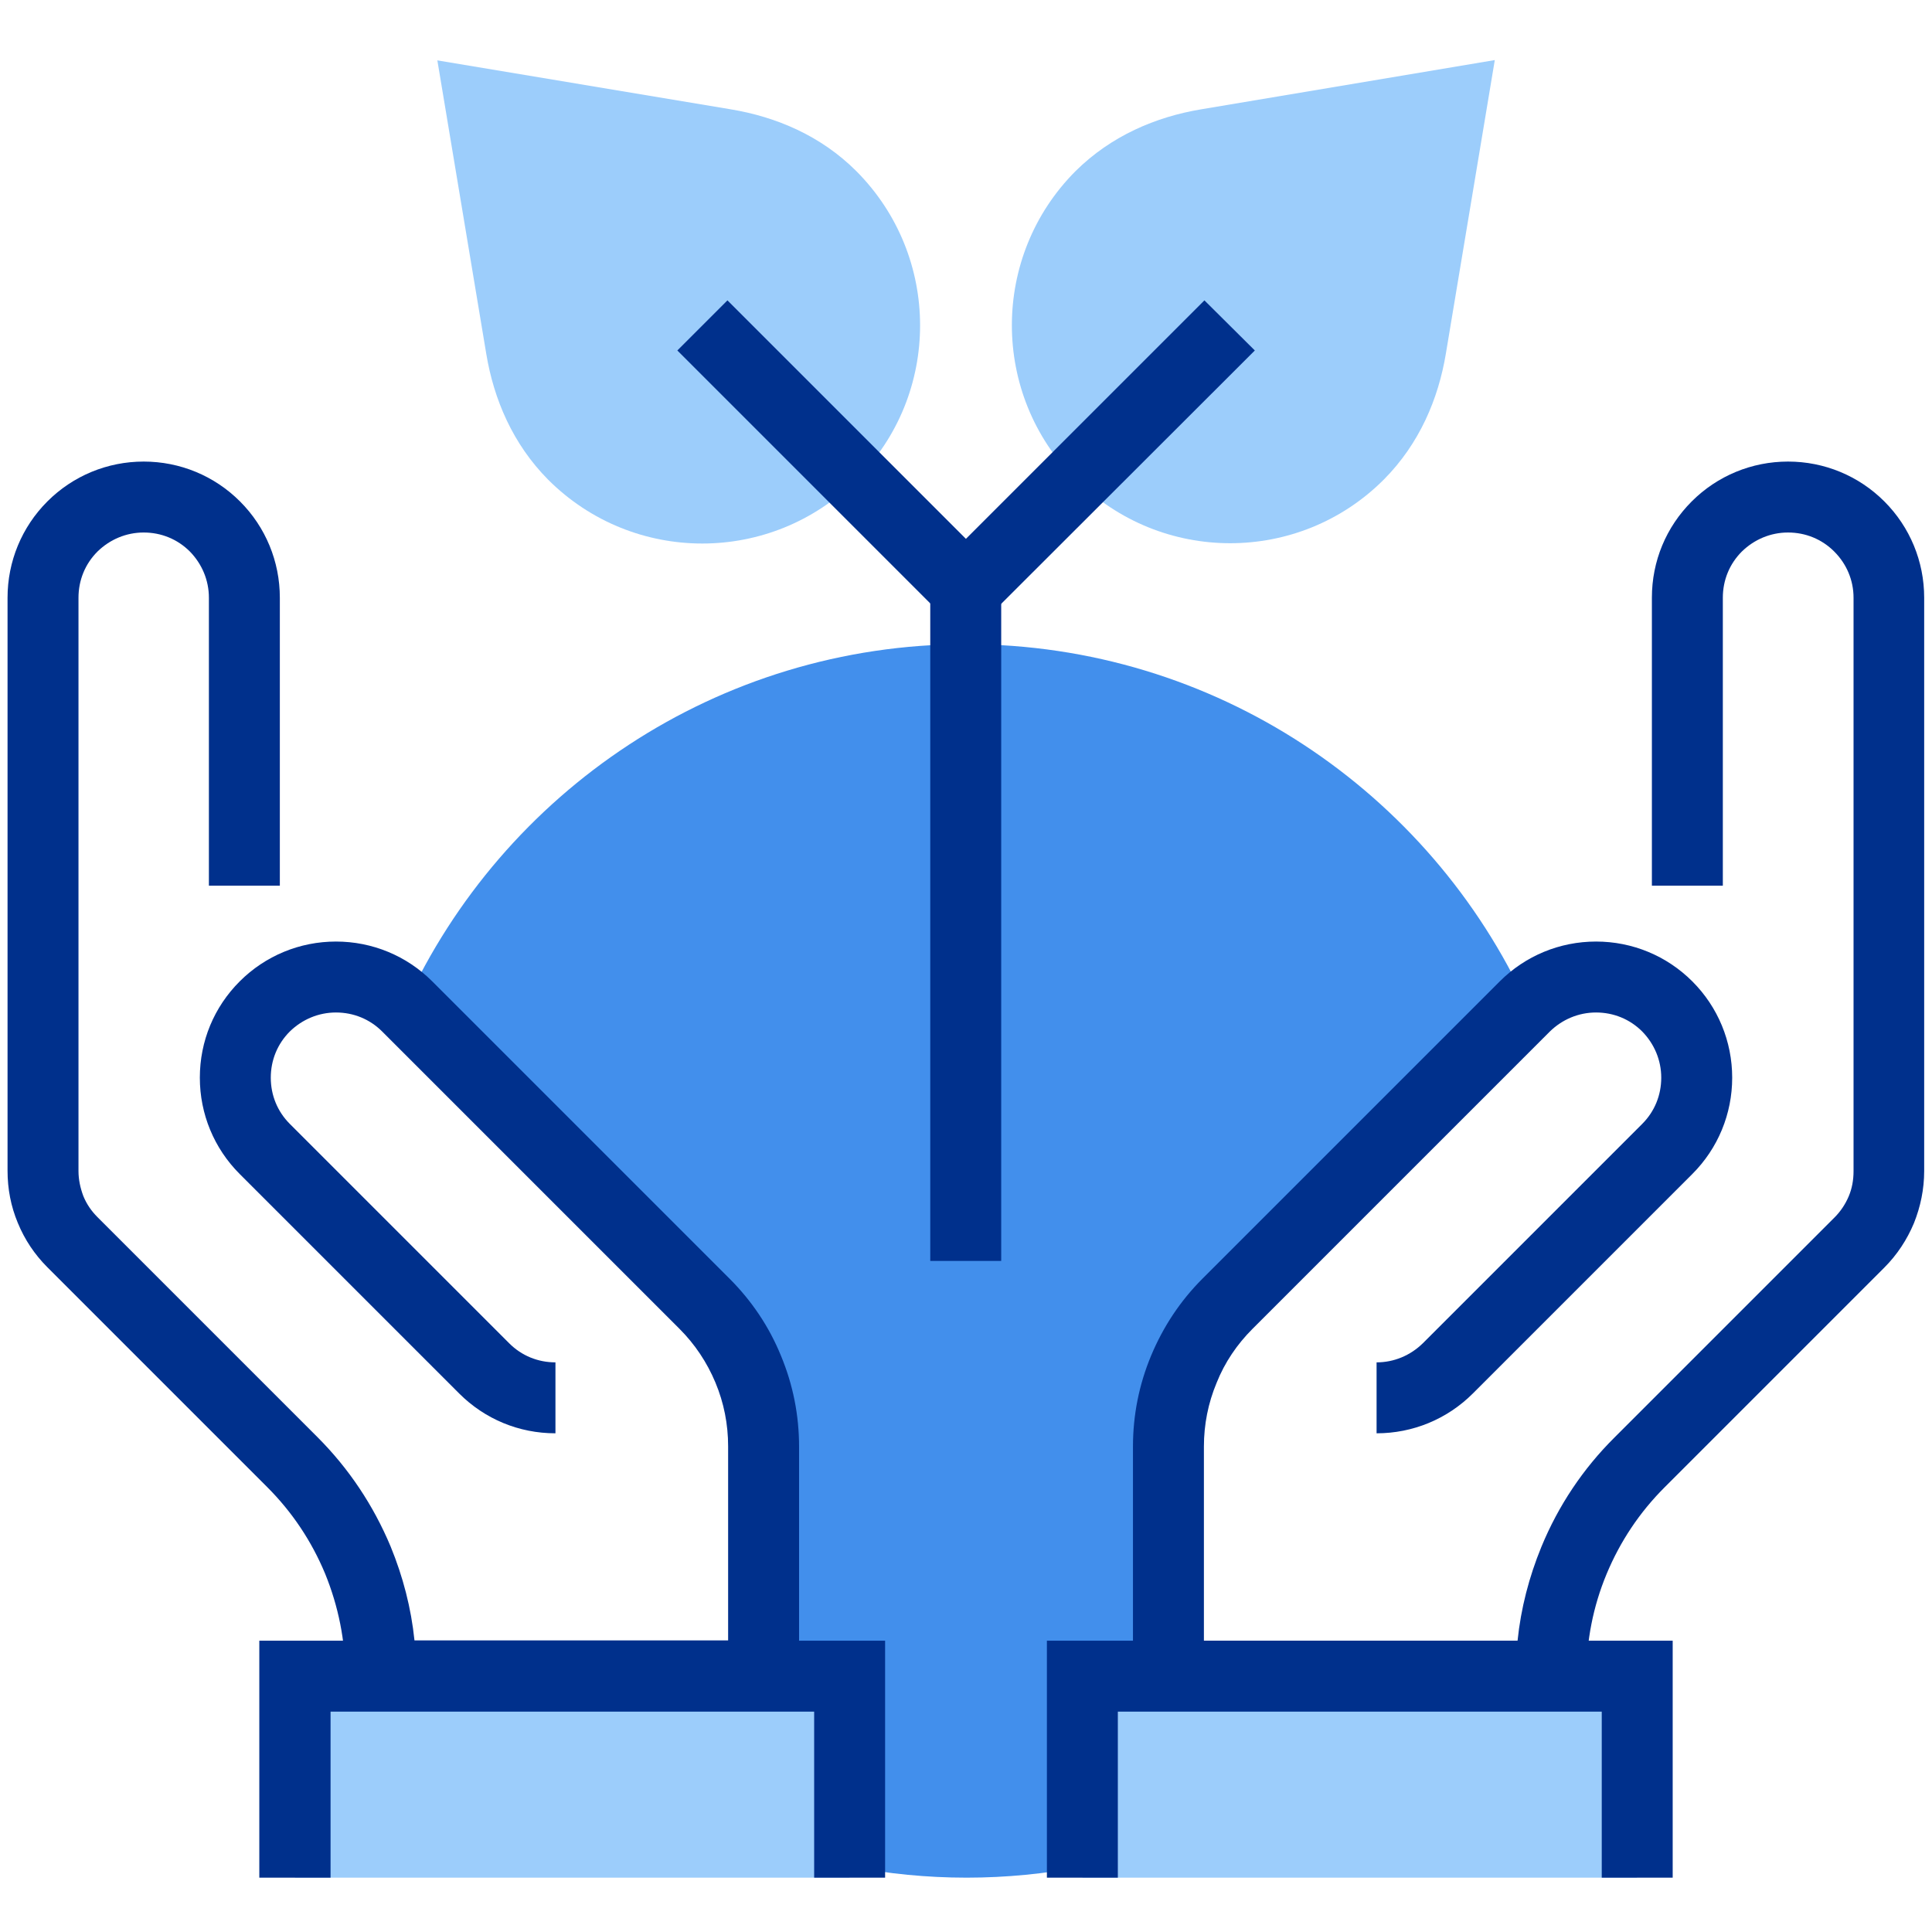
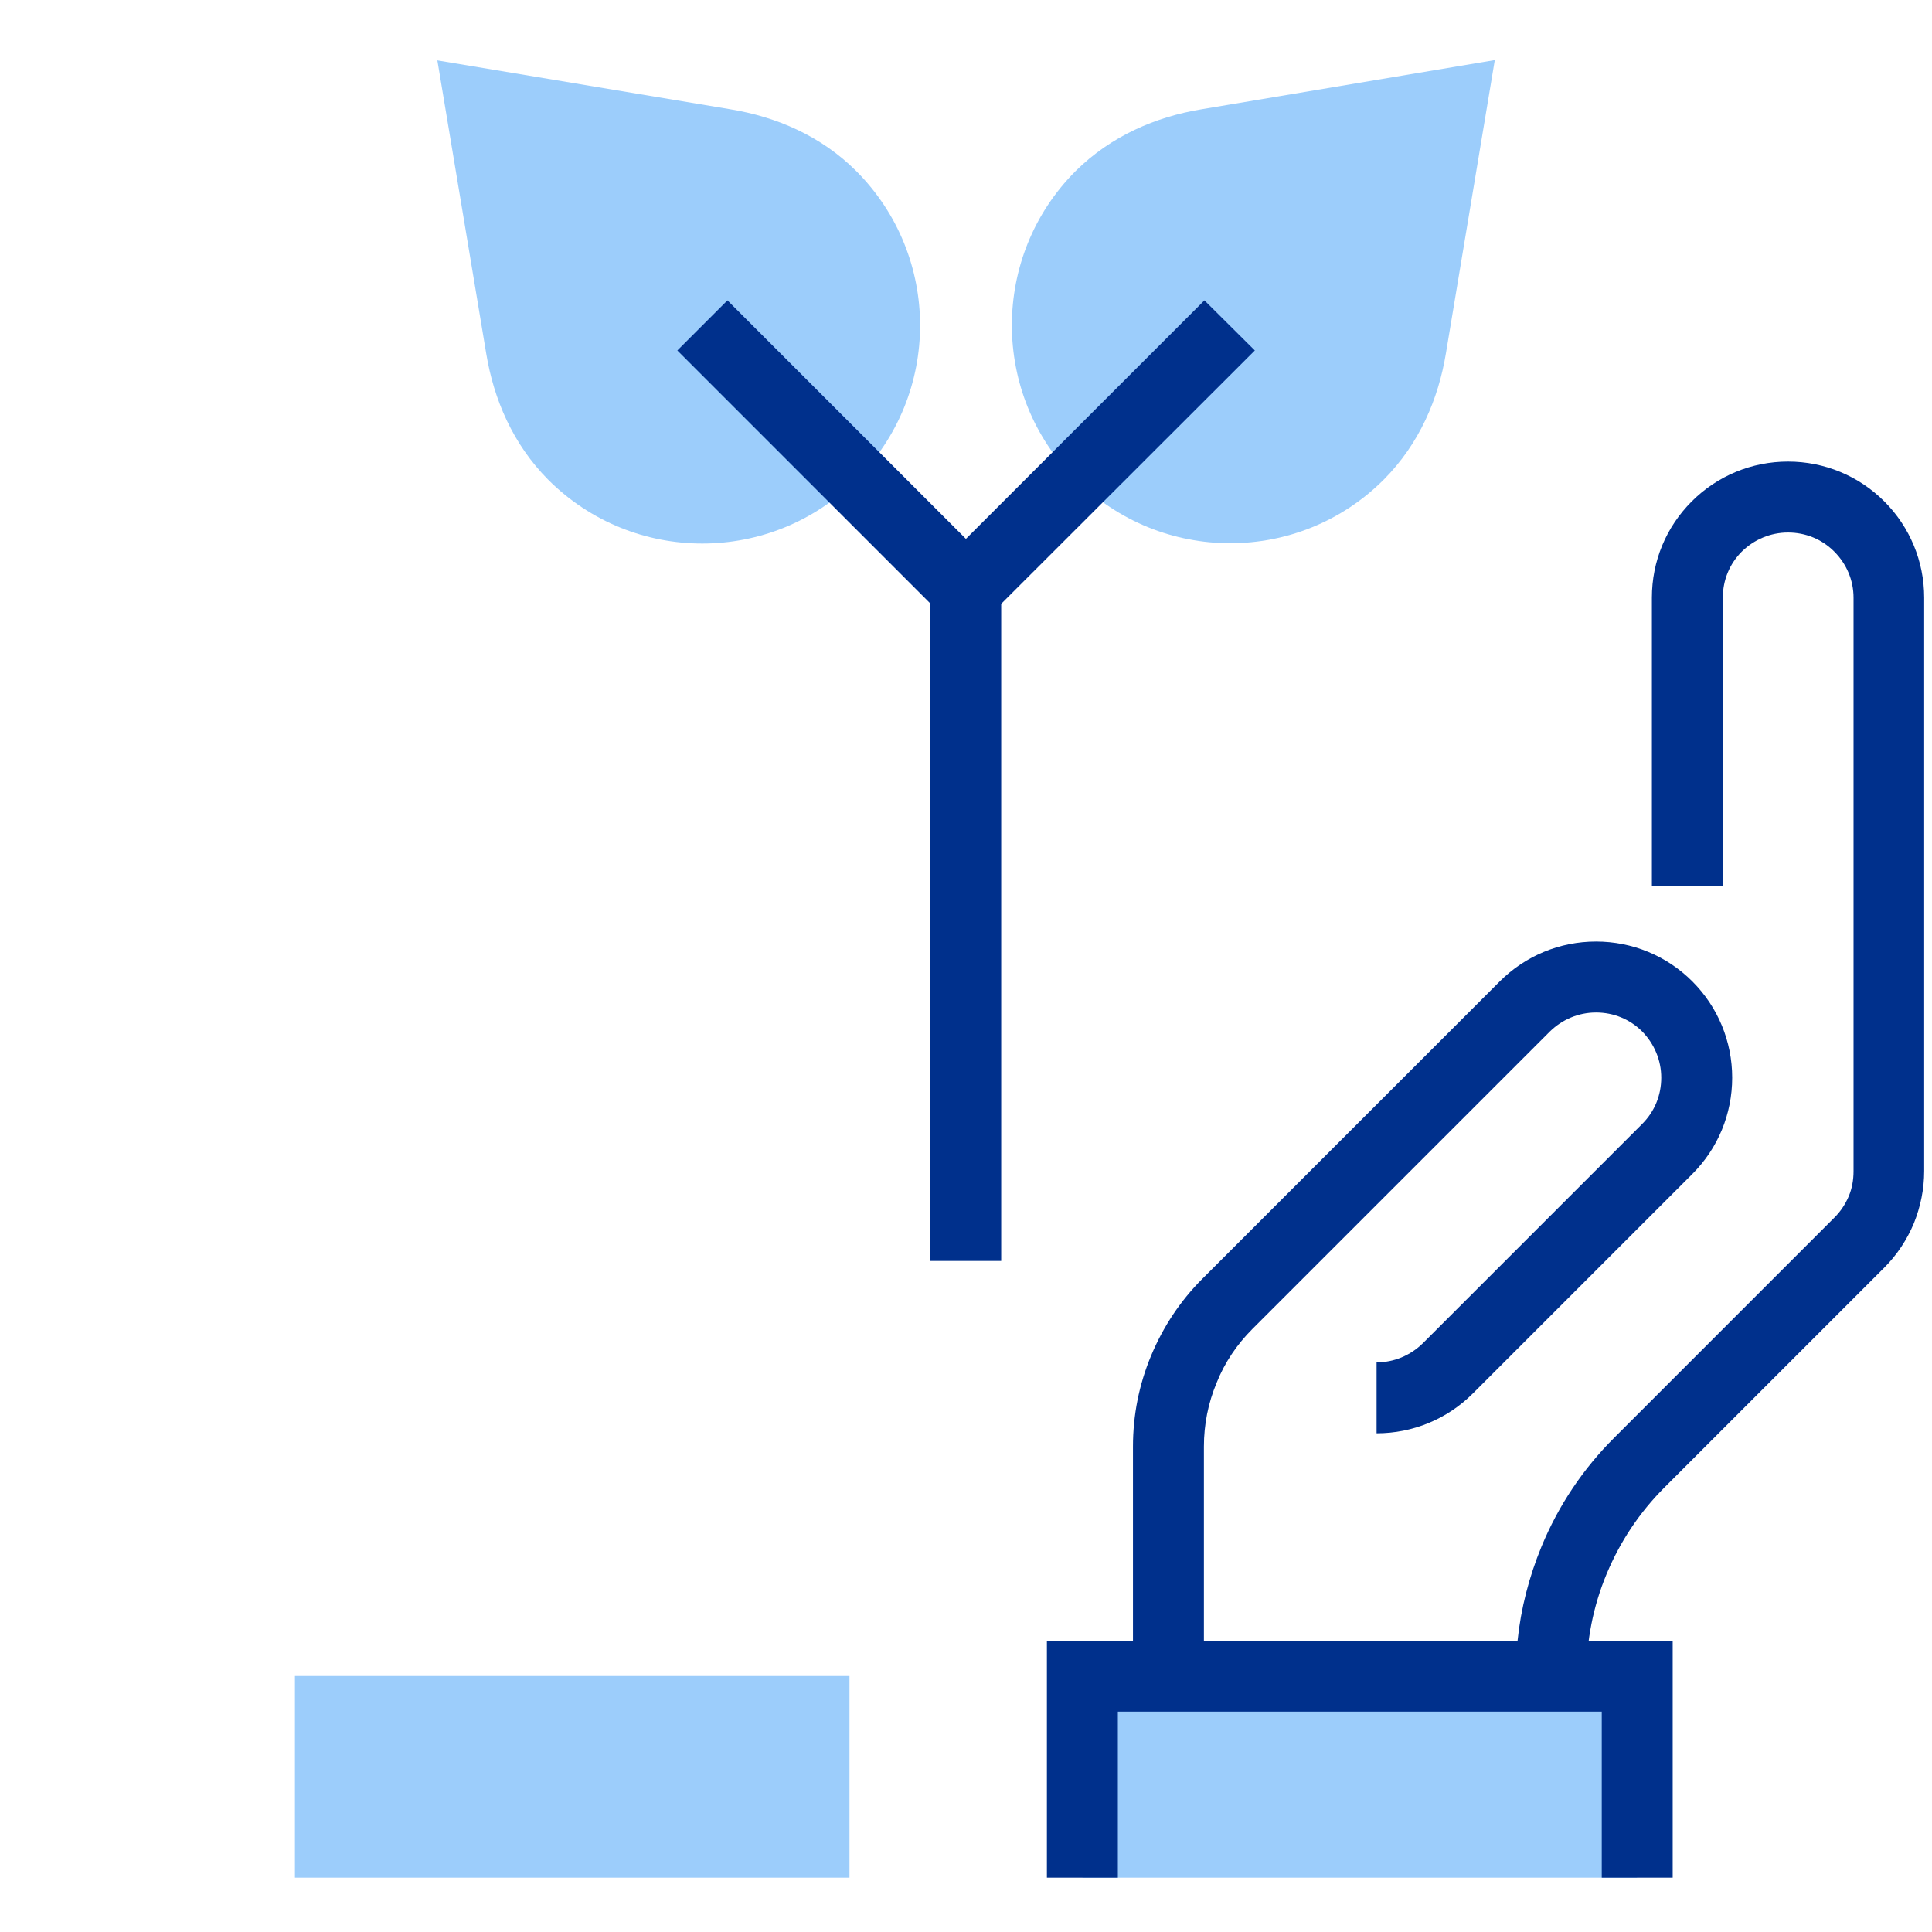
<svg xmlns="http://www.w3.org/2000/svg" width="64" height="64" viewBox="0 0 64 64" fill="none">
-   <path d="M35.86 55.52H38.71V47.92C38.71 47.07 38.87 46.2 39.22 45.36C39.57 44.52 40.07 43.8 40.67 43.19L50.52 33.34C50.52 33.34 50.56 33.3 50.59 33.28C47.37 26.24 40.26 21.34 32.01 21.34C23.76 21.34 16.65 26.24 13.43 33.28C13.45 33.3 13.48 33.32 13.5 33.34L23.35 43.19C23.95 43.79 24.45 44.52 24.8 45.36C25.15 46.2 25.31 47.06 25.31 47.92V55.52H28.16V61.83C29.41 62.07 30.7 62.2 32.02 62.2C33.34 62.2 34.63 62.07 35.88 61.83V55.52H35.86Z" fill="#428FEC" />
  <path d="M52.561 56.7H37.531V47.92C37.531 46.88 37.731 45.87 38.131 44.91C38.531 43.95 39.101 43.09 39.831 42.36L49.681 32.51C50.531 31.66 51.671 31.19 52.871 31.19C54.071 31.19 55.211 31.66 56.061 32.51C56.911 33.36 57.381 34.5 57.381 35.7C57.381 36.9 56.911 38.04 56.061 38.89L48.791 46.16C47.941 47.01 46.801 47.48 45.601 47.48V45.13C46.181 45.13 46.721 44.9 47.131 44.5L54.401 37.23C54.811 36.82 55.031 36.28 55.031 35.7C55.031 35.12 54.801 34.58 54.401 34.17C53.991 33.76 53.451 33.54 52.871 33.54C52.291 33.54 51.751 33.77 51.341 34.17L41.491 44.02C40.981 44.53 40.571 45.13 40.301 45.81C40.021 46.48 39.881 47.19 39.881 47.92V54.35H50.271C50.381 53.28 50.651 52.24 51.061 51.24C51.621 49.88 52.441 48.65 53.491 47.61L60.771 40.33C60.971 40.13 61.131 39.89 61.241 39.63C61.351 39.37 61.401 39.09 61.401 38.8V19.8C61.401 19.22 61.171 18.68 60.761 18.27C60.351 17.86 59.811 17.64 59.231 17.64C58.651 17.64 58.111 17.87 57.701 18.27C57.291 18.68 57.071 19.22 57.071 19.8V29.34H54.721V19.8C54.721 18.59 55.191 17.46 56.041 16.61C56.891 15.76 58.031 15.29 59.231 15.29C60.431 15.29 61.571 15.76 62.421 16.61C63.271 17.46 63.741 18.6 63.741 19.8V38.79C63.741 39.39 63.621 39.97 63.401 40.52C63.171 41.07 62.841 41.57 62.421 41.99L55.141 49.27C54.311 50.1 53.671 51.06 53.221 52.14C52.771 53.22 52.551 54.36 52.551 55.53V56.71L52.561 56.7Z" fill="#00308C" />
  <path d="M54.229 55.52H35.859V62.2H54.229V55.52Z" fill="#9CCDFB" />
  <path d="M55.41 62.2H53.06V56.7H37.03V62.2H34.68V54.35H55.41V62.2Z" fill="#00308C" />
-   <path d="M26.47 56.7H11.44V55.52C11.44 54.35 11.21 53.21 10.77 52.13C10.32 51.05 9.68 50.09 8.85 49.26L1.57 41.98C1.15 41.56 0.82 41.07 0.59 40.51C0.36 39.96 0.25 39.38 0.25 38.78V19.8C0.25 18.6 0.72 17.46 1.57 16.61C2.42 15.76 3.56 15.29 4.76 15.29C5.96 15.29 7.1 15.76 7.95 16.61C8.8 17.46 9.27 18.6 9.27 19.8V29.34H6.92V19.8C6.92 19.22 6.69 18.68 6.29 18.27C5.88 17.86 5.34 17.64 4.76 17.64C4.18 17.64 3.64 17.87 3.23 18.27C2.82 18.68 2.6 19.22 2.6 19.8V38.79C2.6 39.08 2.66 39.35 2.76 39.62C2.87 39.89 3.03 40.12 3.23 40.32L10.51 47.6C11.56 48.65 12.37 49.87 12.94 51.23C13.35 52.23 13.62 53.27 13.73 54.34H24.12V47.91C24.12 47.18 23.98 46.47 23.7 45.8C23.42 45.13 23.02 44.53 22.51 44.02L12.66 34.17C12.25 33.76 11.71 33.54 11.13 33.54C10.55 33.54 10.01 33.77 9.6 34.17C9.19 34.58 8.97 35.12 8.97 35.7C8.97 36.28 9.19 36.82 9.6 37.23L16.87 44.5C17.28 44.91 17.82 45.13 18.4 45.13V47.48C17.19 47.48 16.06 47.01 15.21 46.16L7.94 38.89C7.09 38.04 6.62 36.9 6.62 35.7C6.62 34.49 7.09 33.36 7.94 32.51C8.79 31.66 9.93 31.19 11.13 31.19C12.33 31.19 13.47 31.66 14.32 32.51L24.17 42.36C24.9 43.09 25.48 43.95 25.87 44.91C26.27 45.87 26.47 46.88 26.47 47.92V56.7V56.7Z" fill="#00308C" />
  <path d="M28.14 55.52H9.77V62.2H28.14V55.52Z" fill="#9CCDFB" />
-   <path d="M29.32 62.2H26.97V56.7H10.95V62.2H8.59V54.35H29.32V62.2Z" fill="#00308C" />
  <path d="M28.368 15.88C31.188 13.06 31.178 8.49 28.368 5.67C27.198 4.5 25.718 3.87 24.198 3.62L14.488 2L16.108 11.72C16.358 13.23 16.988 14.71 18.158 15.89C20.978 18.71 25.548 18.71 28.368 15.89V15.88Z" fill="#9CCDFB" />
  <path d="M35.627 15.88C32.817 13.06 32.817 8.49 35.627 5.67C36.807 4.5 38.287 3.87 39.797 3.62L49.517 1.99L47.897 11.71C47.647 13.22 47.017 14.7 45.847 15.88C43.037 18.7 38.467 18.7 35.647 15.88H35.627Z" fill="#9CCDFB" />
  <path d="M33.166 19.51H30.816V41.77H33.166V19.51Z" fill="#00308C" />
  <path d="M31.997 21.17L22.438 11.61L24.098 9.95L31.997 17.85L39.898 9.95L41.568 11.61L31.997 21.17Z" fill="#00308C" />
</svg>